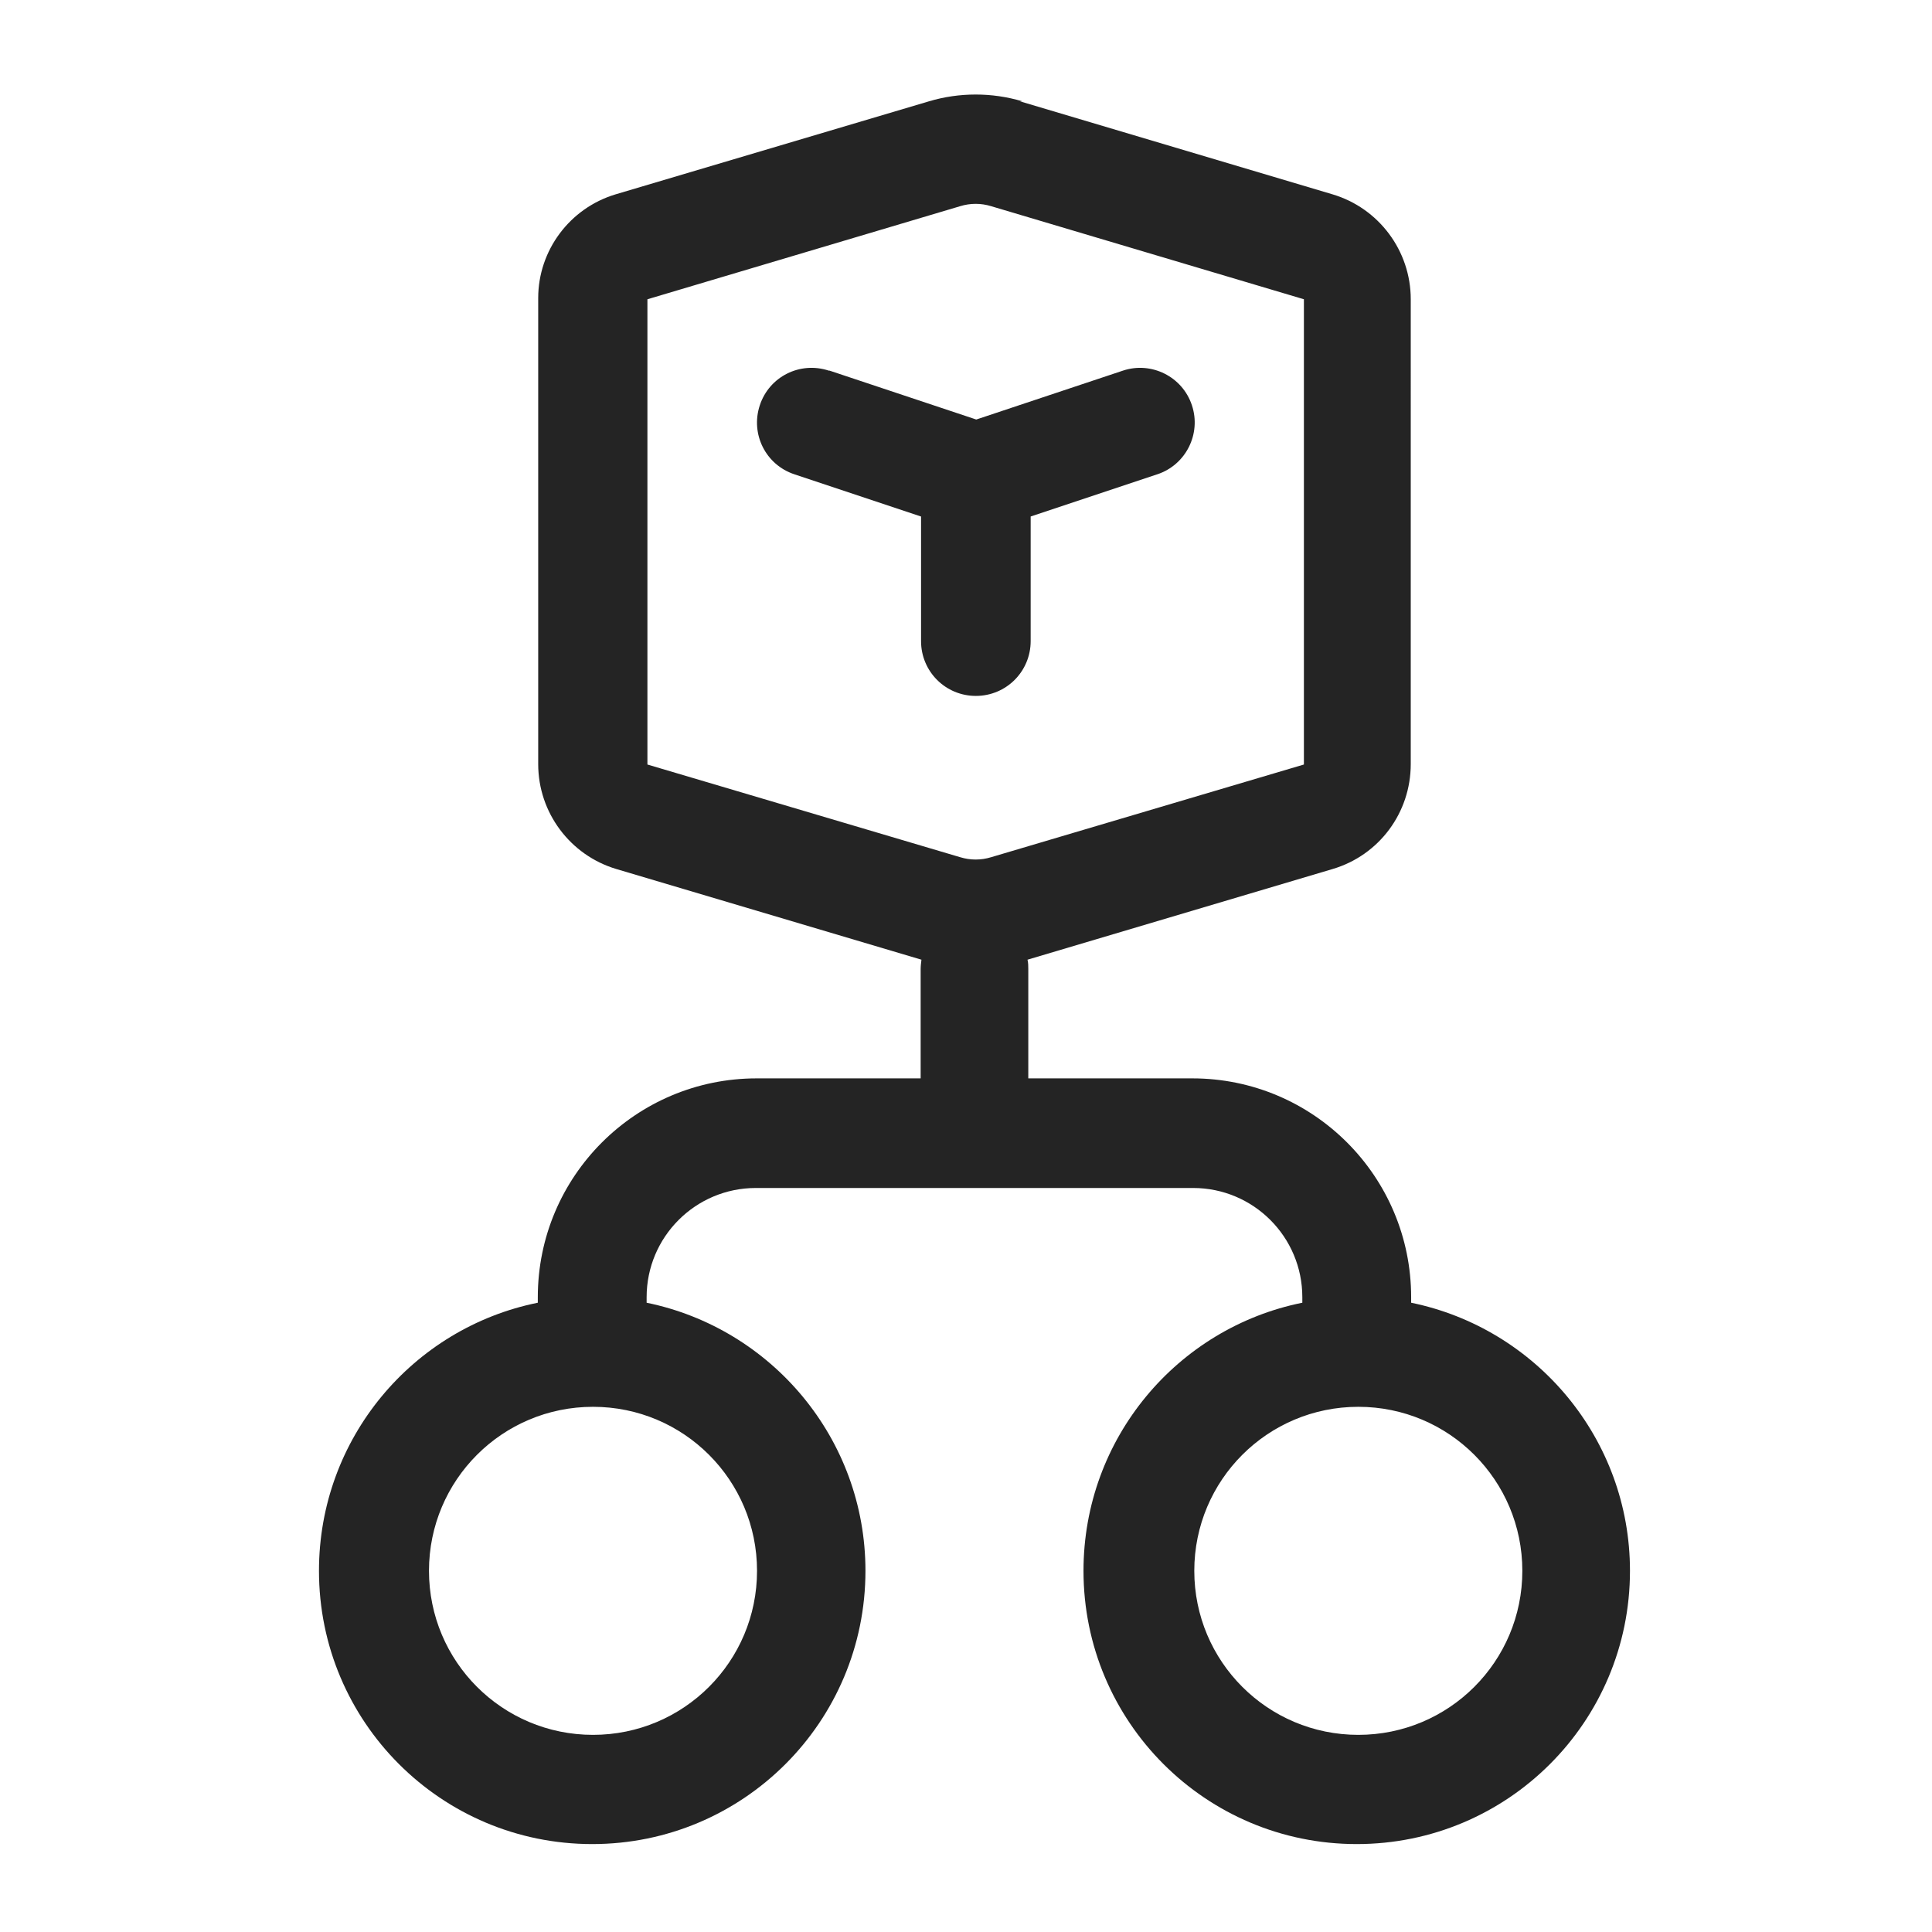
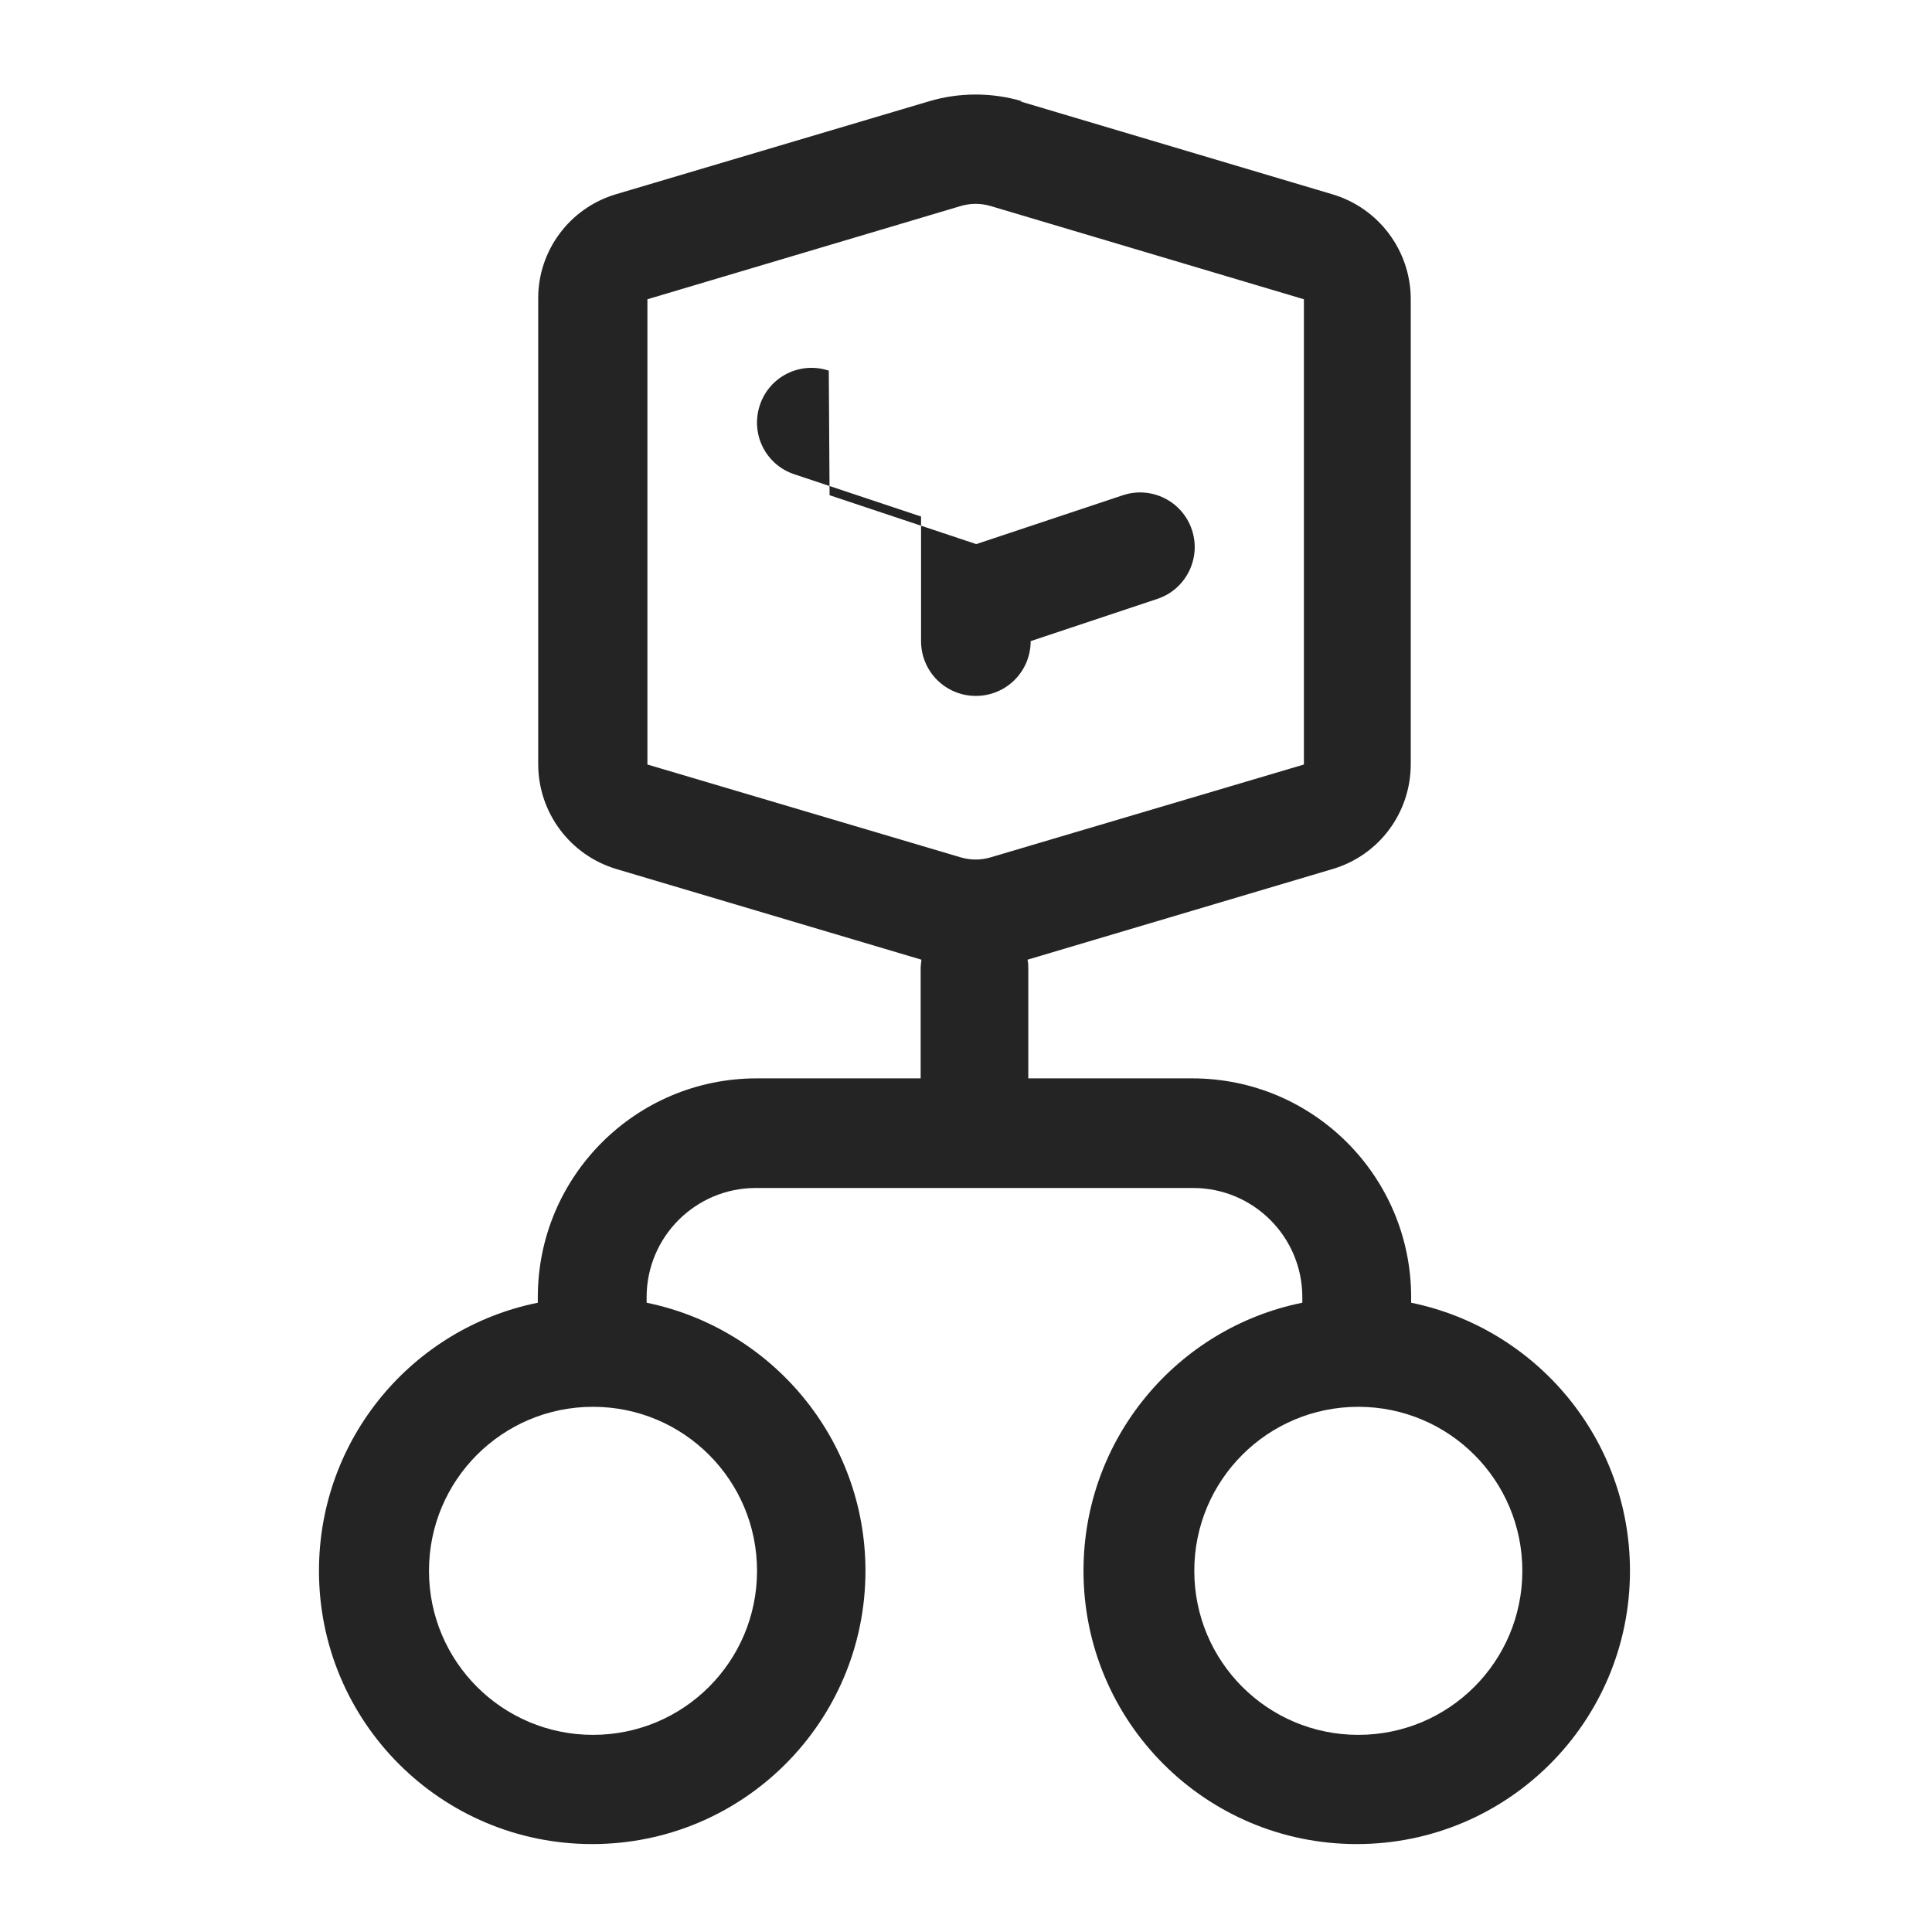
<svg xmlns="http://www.w3.org/2000/svg" id="Lag_1" version="1.1" viewBox="0 0 49 49" width="49" height="49">
  <defs>
    <style>
      .st0 {
        fill: #242424;
      }
    </style>
  </defs>
-   <path class="st0" d="M21.02,9.4c-.73-.24-1.51.15-1.75.88-.24.73.15,1.51.88,1.75l3.21,1.07v3.16c0,.77.62,1.39,1.39,1.39s1.39-.62,1.39-1.39v-3.16l3.21-1.07c.73-.24,1.12-1.03.88-1.75-.24-.73-1.03-1.12-1.75-.88l-3.72,1.24-3.72-1.24ZM25.93,2.57c-.77-.23-1.6-.23-2.37,0l-7.95,2.36c-1.16.35-1.96,1.42-1.96,2.63v11.82c0,1.23.81,2.31,1.98,2.66l7.74,2.3c-.01.08-.02.16-.02.24v2.77h-4.16c-3.06,0-5.55,2.48-5.55,5.55v.14c-3.17.64-5.55,3.44-5.55,6.8,0,3.83,3.1,6.93,6.93,6.93s6.93-3.1,6.93-6.93c0-3.35-2.38-6.15-5.55-6.8v-.14c0-1.53,1.24-2.77,2.77-2.77h11.09c1.53,0,2.77,1.24,2.77,2.77v.14c-3.17.64-5.55,3.44-5.55,6.8,0,3.83,3.1,6.93,6.93,6.93s6.93-3.1,6.93-6.93c0-3.35-2.38-6.15-5.55-6.8v-.14c0-3.06-2.48-5.55-5.55-5.55h-4.16v-2.77c0-.08,0-.16-.02-.24l7.74-2.3c1.18-.35,1.98-1.43,1.98-2.66V7.59c0-1.23-.81-2.31-1.98-2.66l-7.93-2.36ZM24.35,5.23c.26-.08.53-.08.79,0l7.93,2.36v11.8l-7.93,2.35c-.26.08-.53.08-.79,0l-7.93-2.35V7.59l7.93-2.36ZM10.88,39.84c0-2.3,1.86-4.16,4.16-4.16s4.16,1.86,4.16,4.16-1.86,4.16-4.16,4.16-4.16-1.86-4.16-4.16ZM34.45,35.68c2.3,0,4.16,1.86,4.16,4.16s-1.86,4.16-4.16,4.16-4.16-1.86-4.16-4.16,1.86-4.16,4.16-4.16Z" />
+   <path class="st0" d="M21.02,9.4c-.73-.24-1.51.15-1.75.88-.24.73.15,1.51.88,1.75l3.21,1.07v3.16c0,.77.62,1.39,1.39,1.39s1.39-.62,1.39-1.39l3.21-1.07c.73-.24,1.12-1.03.88-1.75-.24-.73-1.03-1.12-1.75-.88l-3.72,1.24-3.72-1.24ZM25.93,2.57c-.77-.23-1.6-.23-2.37,0l-7.95,2.36c-1.16.35-1.96,1.42-1.96,2.63v11.82c0,1.23.81,2.31,1.98,2.66l7.74,2.3c-.01.08-.02.16-.02.24v2.77h-4.16c-3.06,0-5.55,2.48-5.55,5.55v.14c-3.17.64-5.55,3.44-5.55,6.8,0,3.83,3.1,6.93,6.93,6.93s6.93-3.1,6.93-6.93c0-3.35-2.38-6.15-5.55-6.8v-.14c0-1.53,1.24-2.77,2.77-2.77h11.09c1.53,0,2.77,1.24,2.77,2.77v.14c-3.17.64-5.55,3.44-5.55,6.8,0,3.83,3.1,6.93,6.93,6.93s6.93-3.1,6.93-6.93c0-3.35-2.38-6.15-5.55-6.8v-.14c0-3.06-2.48-5.55-5.55-5.55h-4.16v-2.77c0-.08,0-.16-.02-.24l7.74-2.3c1.18-.35,1.98-1.43,1.98-2.66V7.59c0-1.23-.81-2.31-1.98-2.66l-7.93-2.36ZM24.35,5.23c.26-.08.53-.08.79,0l7.93,2.36v11.8l-7.93,2.35c-.26.08-.53.08-.79,0l-7.93-2.35V7.59l7.93-2.36ZM10.88,39.84c0-2.3,1.86-4.16,4.16-4.16s4.16,1.86,4.16,4.16-1.86,4.16-4.16,4.16-4.16-1.86-4.16-4.16ZM34.45,35.68c2.3,0,4.16,1.86,4.16,4.16s-1.86,4.16-4.16,4.16-4.16-1.86-4.16-4.16,1.86-4.16,4.16-4.16Z" />
</svg>